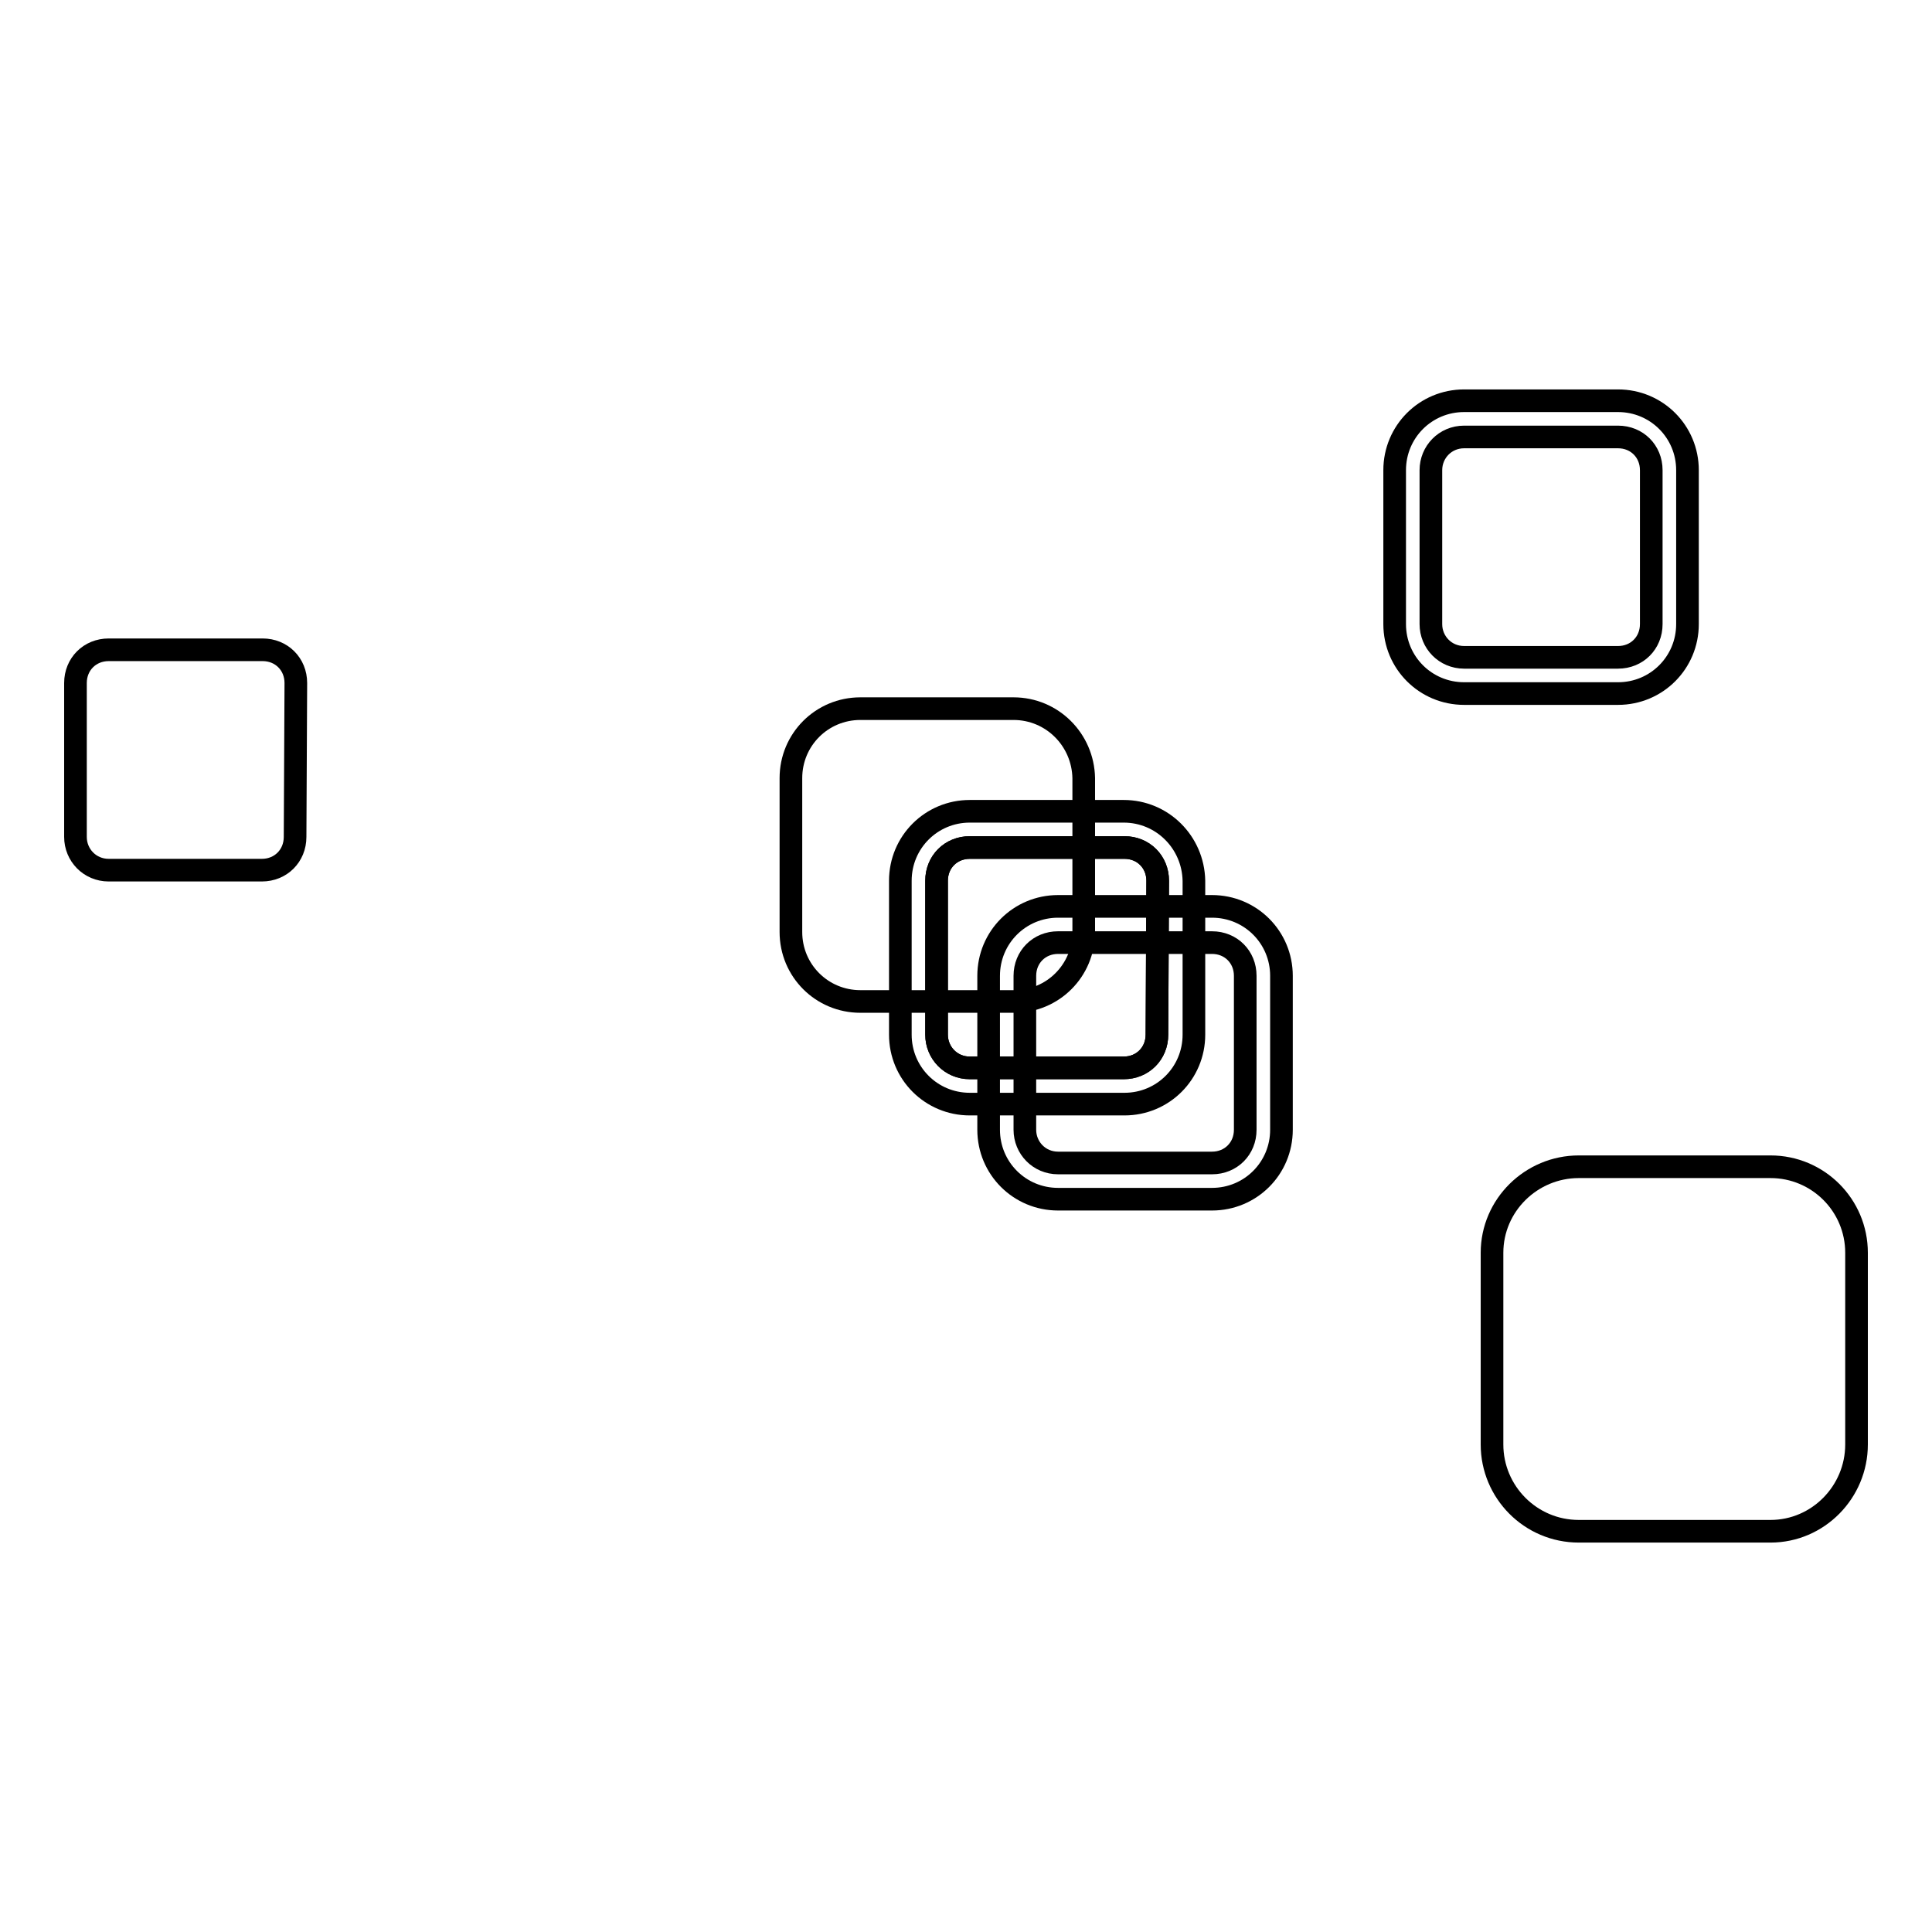
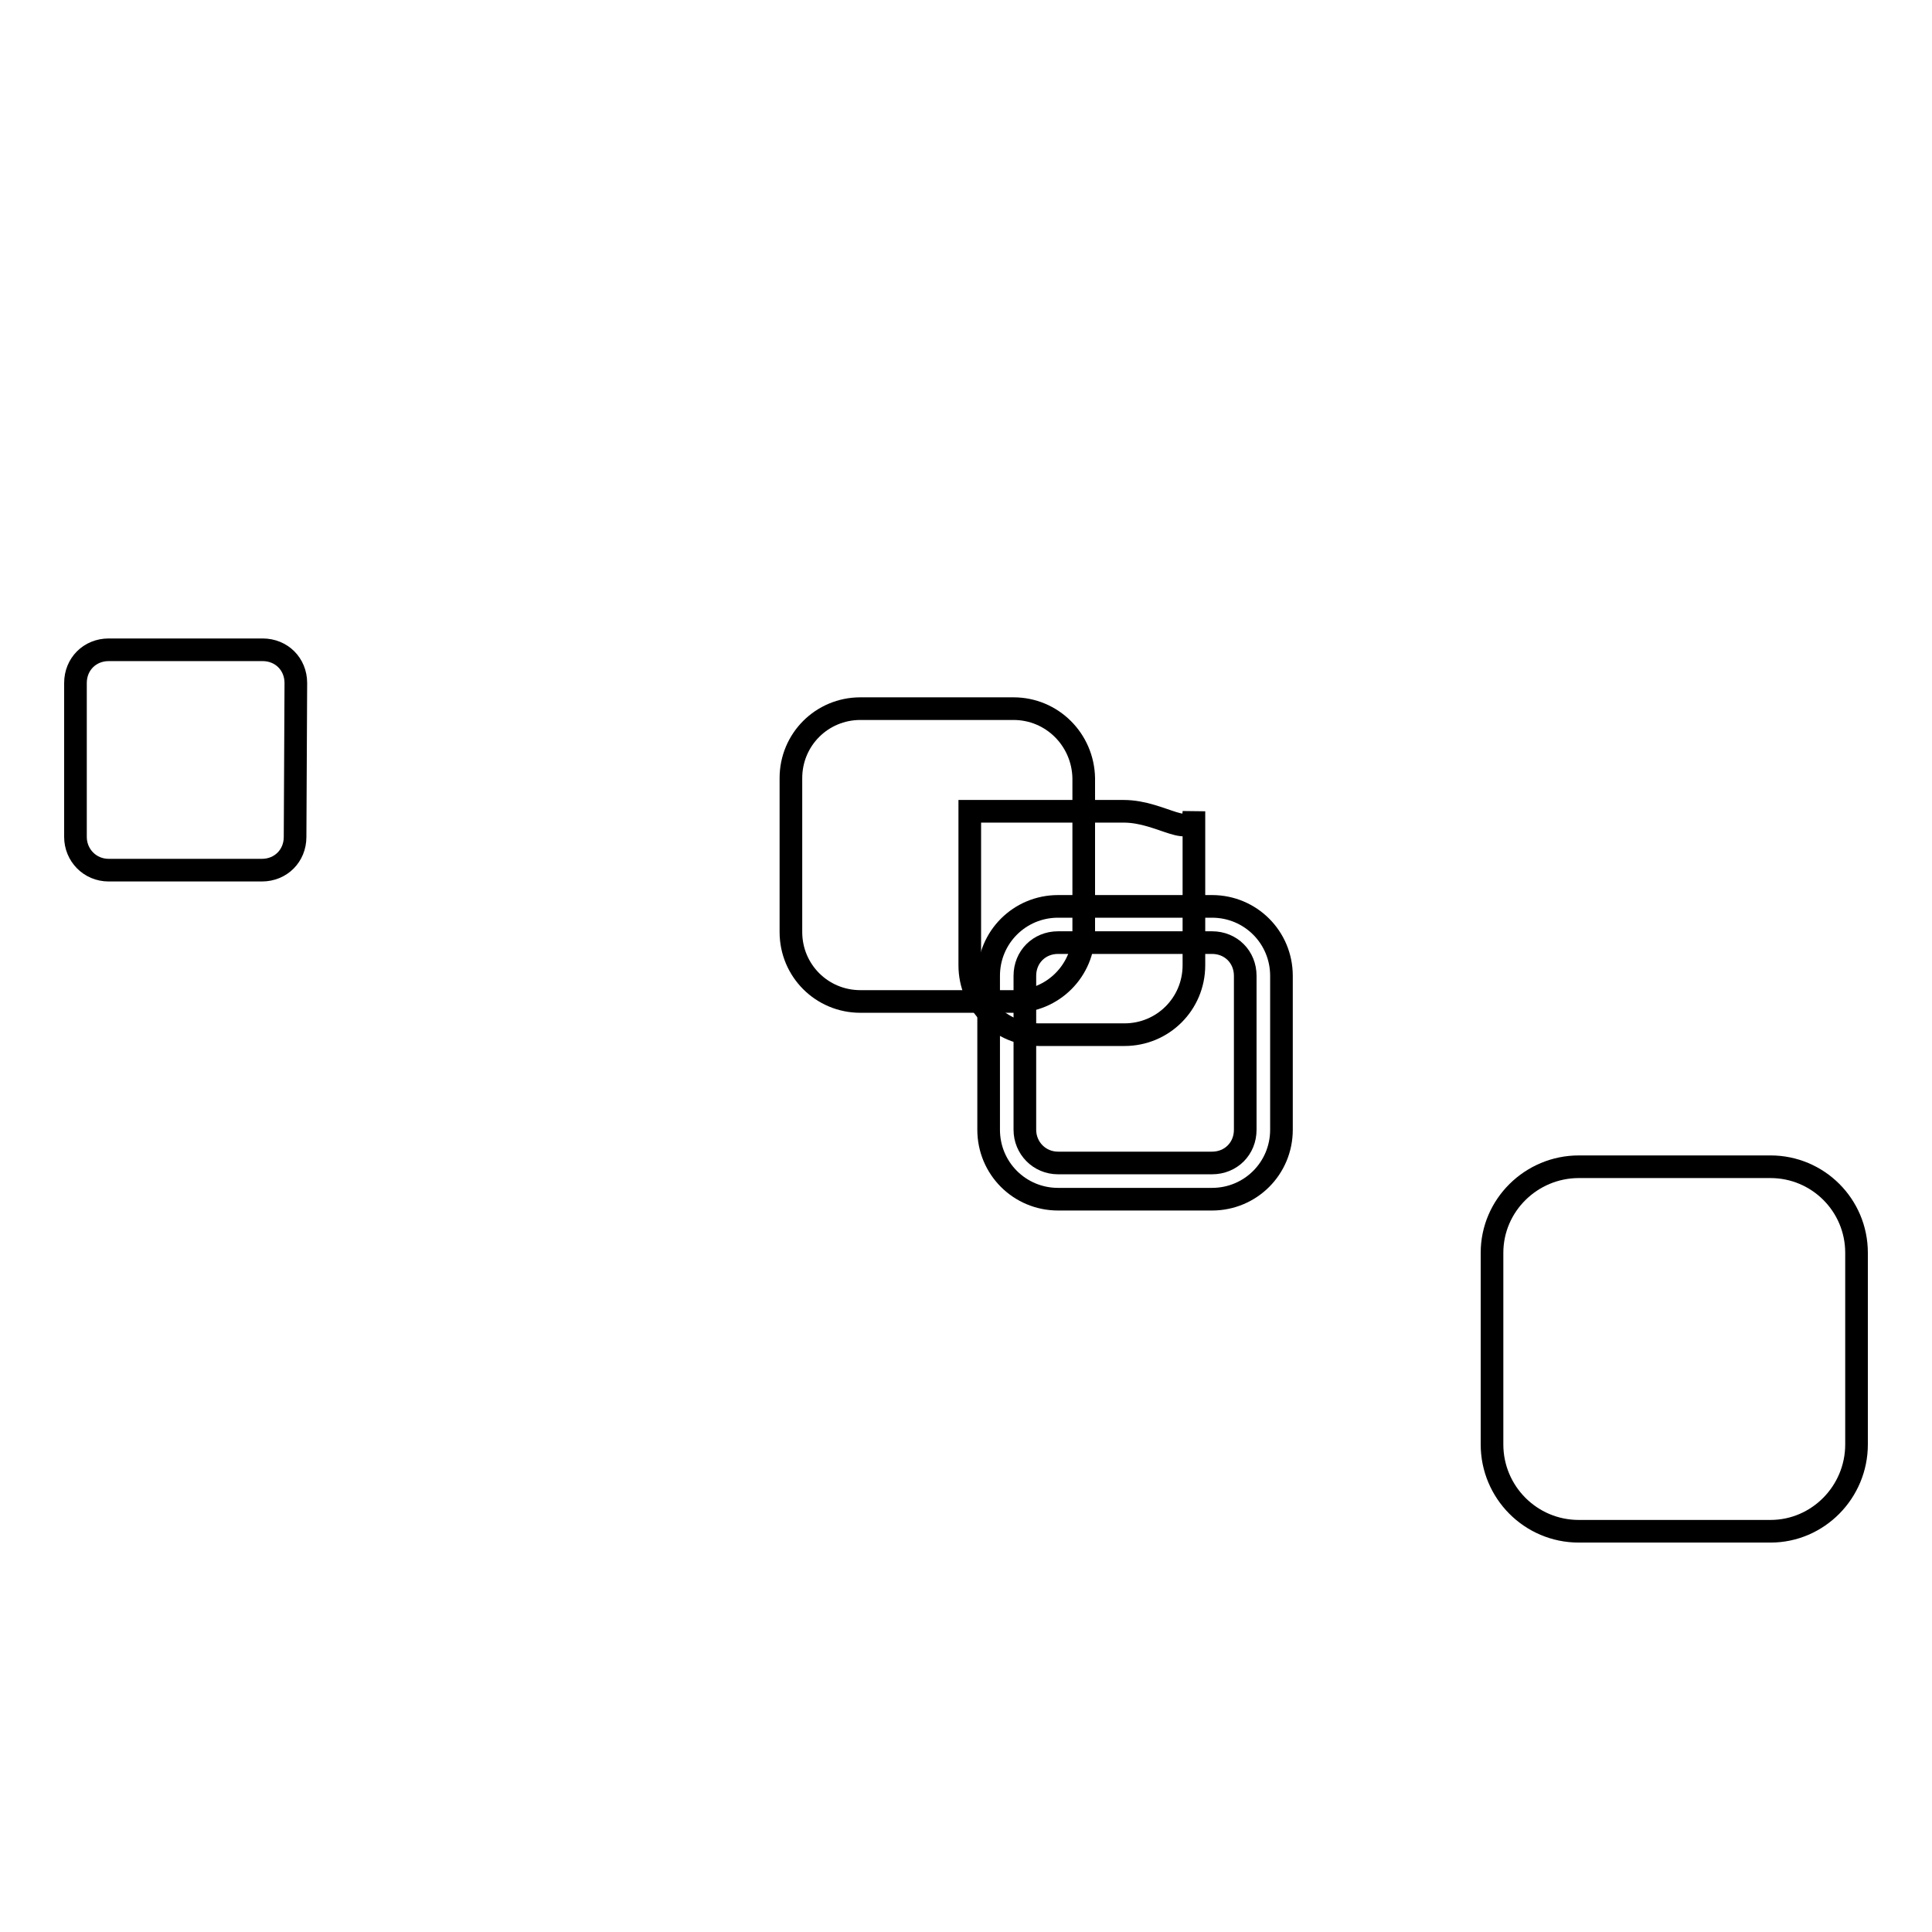
<svg xmlns="http://www.w3.org/2000/svg" version="1.1" x="0px" y="0px" viewBox="0 0 256 256" enable-background="new 0 0 256 256" xml:space="preserve">
  <g>
    <g>
      <path stroke-width="3" fill-opacity="0" stroke="#000000" d="M134.3,93.9H114c-5.1,0-9.2,4.1-9.2,9.2v20.4c0,5.1,4.1,9.2,9.2,9.2h20.4c5.1,0,9.2-4.1,9.2-9.2v-20.4C143.5,98,139.4,93.9,134.3,93.9z" />
-       <path stroke-width="3" fill-opacity="0" stroke="#000000" d="M214.4,53.1h-20.4c-5.1,0-9.2,4.1-9.2,9.2v20.4c0,5.1,4.1,9.2,9.2,9.2h20.4c5.1,0,9.2-4.1,9.2-9.2V62.3C223.6,57.2,219.5,53.1,214.4,53.1z M218.8,82.7c0,2.5-1.9,4.4-4.4,4.4h-20.4c-2.5,0-4.4-2-4.4-4.4V62.3c0-2.4,1.9-4.4,4.4-4.4h20.4c2.5,0,4.4,1.9,4.4,4.4V82.7z" />
-       <path stroke-width="3" fill-opacity="0" stroke="#000000" d="M148.9,107.5h-20.4c-5.1,0-9.2,4.1-9.2,9.2v20.4c0,5.1,4.1,9.2,9.2,9.2H149c5.1,0,9.2-4.1,9.2-9.2v-20.4C158.1,111.6,154,107.5,148.9,107.5z" />
-       <path stroke-width="3" fill-opacity="0" stroke="#000000" d="M153.3,137.1c0,2.5-1.9,4.4-4.4,4.4h-20.4c-2.5,0-4.4-2-4.4-4.4v-20.4c0-2.5,1.9-4.4,4.4-4.4H149c2.5,0,4.4,1.9,4.4,4.4L153.3,137.1L153.3,137.1z" />
-       <path stroke-width="3" fill-opacity="0" stroke="#000000" d="M153.3,137.1c0,2.5-1.9,4.4-4.4,4.4h-20.4c-2.5,0-4.4-2-4.4-4.4v-20.4c0-2.5,1.9-4.4,4.4-4.4H149c2.5,0,4.4,1.9,4.4,4.4L153.3,137.1L153.3,137.1z" />
+       <path stroke-width="3" fill-opacity="0" stroke="#000000" d="M148.9,107.5h-20.4v20.4c0,5.1,4.1,9.2,9.2,9.2H149c5.1,0,9.2-4.1,9.2-9.2v-20.4C158.1,111.6,154,107.5,148.9,107.5z" />
      <path stroke-width="3" fill-opacity="0" stroke="#000000" d="M234.6,154.6h-25.4c-6.3,0-11.5,5.1-11.5,11.4v25.4c0,6.3,5.1,11.5,11.5,11.5h25.4c6.3,0,11.4-5.2,11.4-11.5V166C246,159.7,240.9,154.6,234.6,154.6z" />
      <path stroke-width="3" fill-opacity="0" stroke="#000000" d="M39.1,110.9c0,2.5-1.9,4.4-4.4,4.4H14.4c-2.5,0-4.4-2-4.4-4.4V90.5c0-2.5,1.9-4.4,4.4-4.4h20.4c2.5,0,4.4,1.9,4.4,4.4L39.1,110.9L39.1,110.9z" />
      <path stroke-width="3" fill-opacity="0" stroke="#000000" d="M160.6,120.1h-20.4c-5.1,0-9.2,4.1-9.2,9.2v20.4c0,5.1,4.1,9.2,9.2,9.2h20.4c5.1,0,9.2-4.1,9.2-9.2v-20.4C169.8,124.2,165.7,120.1,160.6,120.1z" />
      <path stroke-width="3" fill-opacity="0" stroke="#000000" d="M165,149.7c0,2.5-1.9,4.4-4.4,4.4h-20.4c-2.5,0-4.4-2-4.4-4.4v-20.4c0-2.5,1.9-4.4,4.4-4.4h20.4c2.5,0,4.4,1.9,4.4,4.4V149.7L165,149.7z" />
    </g>
  </g>
</svg>